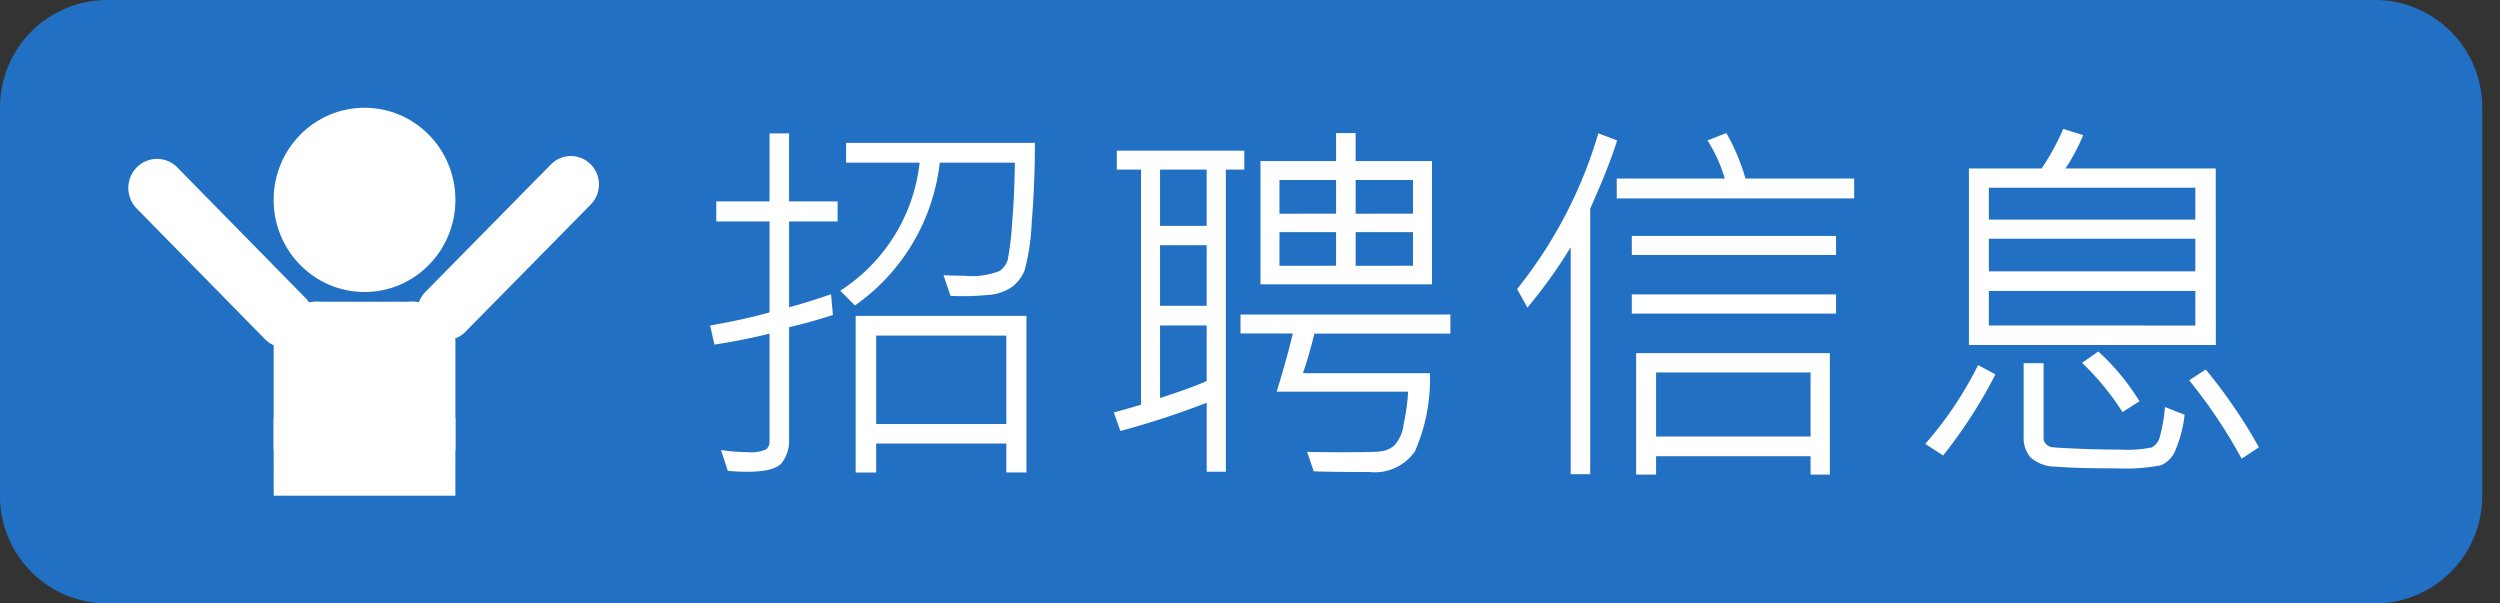
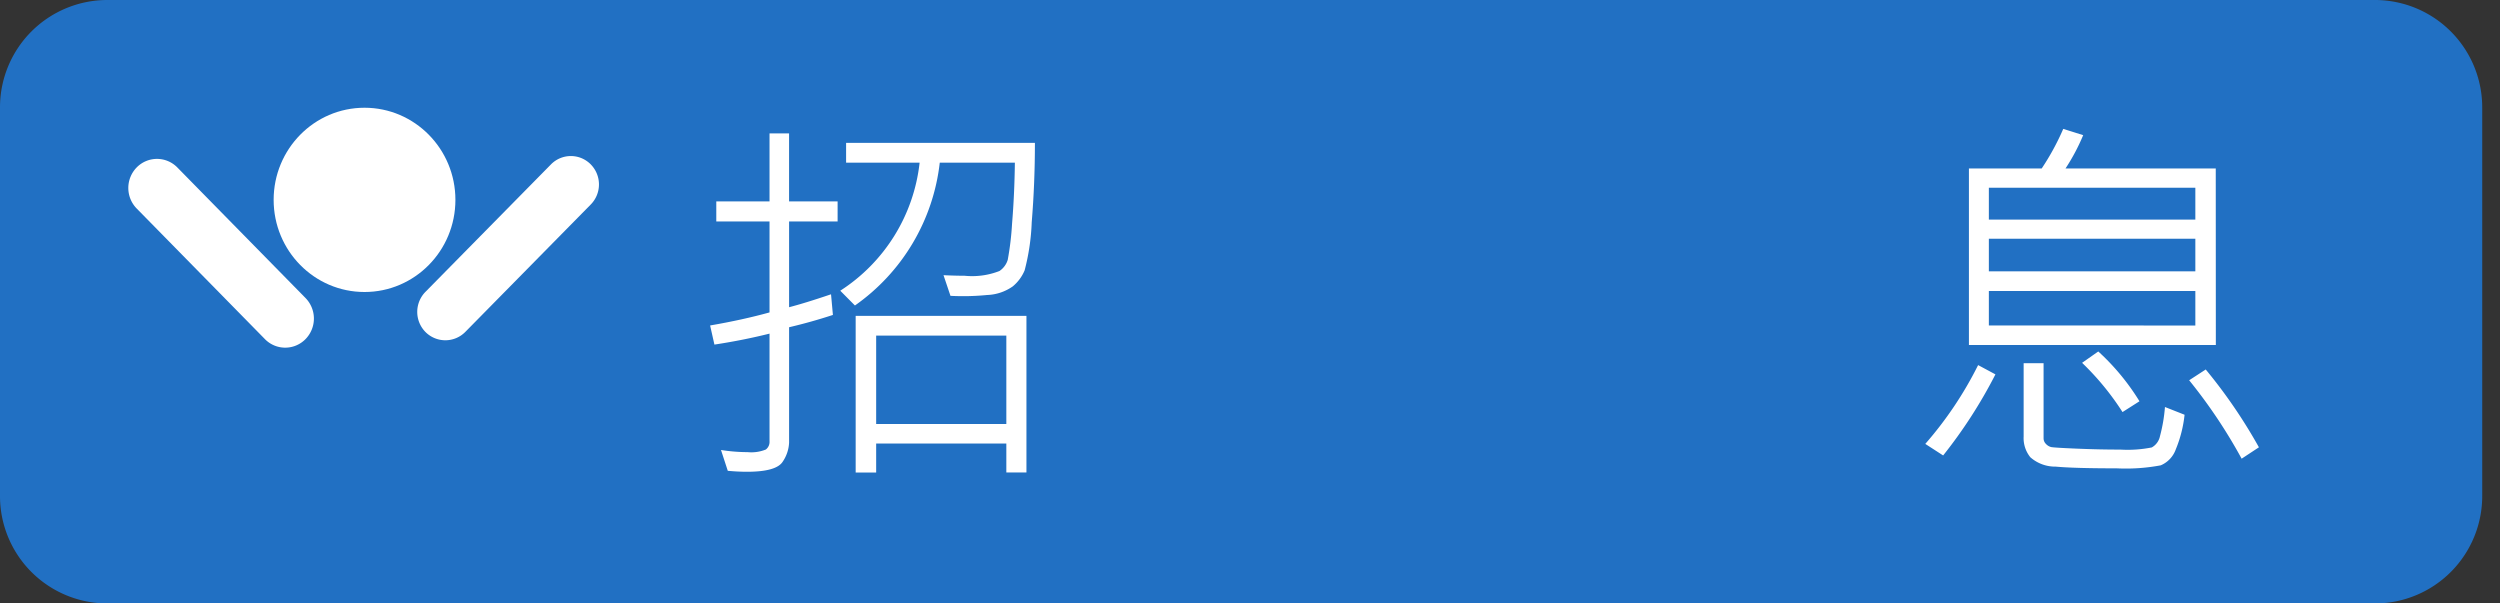
<svg xmlns="http://www.w3.org/2000/svg" width="116" height="28" viewBox="0 0 116 28">
  <rect x="0" y="0" width="116" height="28" fill="#333333" stroke="none" />
  <defs>
    <clipPath id="clip-images_people_c.svg">
      <rect width="116" height="28" />
    </clipPath>
  </defs>
  <g id="images_people_c.svg" data-name="images/people_c.svg" clip-path="url(#clip-images_people_c.svg)">
    <g id="徵才訊息icon-簡中.psd_1_">
      <g id="圓角矩形_11_2_">
        <g id="组_126" data-name="组 126">
          <path id="路径_676" data-name="路径 676" d="M110.21,0H4.965A4.982,4.982,0,0,0,0,5V23a4.982,4.982,0,0,0,4.965,5H110.21a4.982,4.982,0,0,0,4.965-5V5A4.982,4.982,0,0,0,110.21,0Z" fill="#2170c3" fill-rule="evenodd" />
        </g>
      </g>
      <g id="组_127" data-name="组 127" transform="translate(32.95 5.98)">
        <path id="路径_677" data-name="路径 677" d="M46.023,11.622H43.771V15.6q.716-.184,1.946-.6l.087.958q-1.022.334-2.033.571v5.353a1.709,1.709,0,0,1-.292.879q-.293.474-1.663.474-.41,0-.89-.044l-.315-.967a7.918,7.918,0,0,0,1.231.1,1.789,1.789,0,0,0,.851-.122.447.447,0,0,0,.17-.388V16.825q-1.231.308-2.557.509l-.2-.887q1.527-.264,2.757-.606V11.622h-2.47v-.932h2.47V7.535h.907v3.156h2.252v.932Zm9.154-3.648q0,1.881-.148,3.682A10.21,10.21,0,0,1,54.7,13.89a1.934,1.934,0,0,1-.55.743,2.2,2.2,0,0,1-1.191.4,11.41,11.41,0,0,1-1.7.039l-.323-.958q.558.026.977.026a3.486,3.486,0,0,0,1.619-.22.963.963,0,0,0,.384-.519,13.433,13.433,0,0,0,.2-1.669q.113-1.372.131-2.839H50.762a9.384,9.384,0,0,1-3.936,6.627l-.681-.686a8.122,8.122,0,0,0,3.682-5.941H46.416V7.975Zm-.393,15.294h-.933V21.924H47.811v1.345H46.86V16h7.924Zm-.933-2.25v-4.1H47.811v4.1Z" transform="translate(-40.107 -7.325)" fill="#fff" />
-         <path id="路径_678" data-name="路径 678" d="M68.962,9.21h-.855V23.229h-.89v-3.2a39.6,39.6,0,0,1-4.005,1.31l-.306-.862q.357-.087,1.265-.36V9.21H63.046V8.331h5.917V9.21Zm-1.746,2.61V9.21H65.052v2.61Zm0,3.709V12.718H65.052V15.53Zm0,3.49V16.444H65.052v3.367Q66.561,19.318,67.216,19.02Zm11.309-2.2H72.216c-.174.7-.352,1.316-.532,1.837h5.89a8.351,8.351,0,0,1-.689,3.616,2.259,2.259,0,0,1-2.111.971q-1.876,0-2.592-.035l-.306-.9q1.029.018,1.641.017,1.51,0,1.811-.044a1.251,1.251,0,0,0,.58-.256,1.758,1.758,0,0,0,.449-1.01,9.495,9.495,0,0,0,.205-1.5h-6.1q.472-1.519.751-2.7H68.786v-.879h9.739v.88Zm-.855-2.285H69.712V8.815H73.22v-1.3h.907v1.3H77.67Zm-4.45-3.28V9.694H70.593v1.564Zm0,2.418V12.111H70.593v1.564Zm3.569-2.418V9.694H74.128v1.564Zm0,2.418V12.111H74.128v1.564Z" transform="translate(-44.176 -7.321)" fill="#fff" />
-         <path id="路径_679" data-name="路径 679" d="M90.325,7.857q-.253.818-.75,2.013l-.5,1.16V23.344H88.17V12.814a23.239,23.239,0,0,1-2.007,2.8l-.48-.862a20.944,20.944,0,0,0,3.769-7.225Zm11,2.69H90.307V9.624h5.01a6.8,6.8,0,0,0-.8-1.767l.873-.343a9.416,9.416,0,0,1,.89,2.11h5.044v.923Zm-.837,2.627H91.006v-.887h9.477v.887Zm0,2.717H91.006V15h9.477v.888Zm-.288,7.471H99.3v-.853H92.132v.853h-.925V17.727h8.988v5.634ZM99.3,21.595V18.624H92.132v2.971Z" transform="translate(-48.24 -7.321)" fill="#fff" />
        <path id="路径_680" data-name="路径 680" d="M111.992,18.67a22.39,22.39,0,0,1-2.426,3.762l-.829-.536a17.247,17.247,0,0,0,2.452-3.657Zm10.227-1.363H110.762V9.116h3.377a11.582,11.582,0,0,0,1-1.837l.925.291a9.258,9.258,0,0,1-.821,1.547h6.972Zm-.951-5.818V10.011h-9.581v1.477Zm0,2.4V12.376h-9.581v1.512Zm0,2.514V14.8h-9.581v1.6Zm-.5,4.14a5.768,5.768,0,0,1-.405,1.6,1.265,1.265,0,0,1-.7.747,8.7,8.7,0,0,1-2.042.14q-1.973,0-2.836-.08a1.738,1.738,0,0,1-1.174-.435,1.412,1.412,0,0,1-.31-.962v-3.4h.925V21.64a.361.361,0,0,0,.109.256.49.49,0,0,0,.235.145q.127.03,1.2.075t2.02.044a5.7,5.7,0,0,0,1.457-.1.776.776,0,0,0,.38-.523,7.424,7.424,0,0,0,.231-1.353Zm-2.094-.624-.785.5a12.537,12.537,0,0,0-1.876-2.285l.751-.527A10.7,10.7,0,0,1,118.676,19.918Zm5.542,2.136-.8.527a24.021,24.021,0,0,0-2.435-3.639l.769-.5A24.065,24.065,0,0,1,124.218,22.054Z" transform="translate(-52.354 -7.279)" fill="#fff" />
      </g>
      <g id="橢圓_7_2_" transform="translate(12.697 4.999)">
        <g id="组_128" data-name="组 128">
          <ellipse id="椭圆_4" data-name="椭圆 4" cx="4.217" cy="4.275" rx="4.217" ry="4.275" fill="#fff" />
        </g>
      </g>
      <g id="圓角矩形_9_2_" transform="translate(5.951 7.37)">
        <g id="组_129" data-name="组 129">
          <path id="路径_681" data-name="路径 681" d="M15.467,15.428,9.518,9.369a1.319,1.319,0,0,0-1.883,0,1.364,1.364,0,0,0,0,1.908l5.95,6.06a1.317,1.317,0,0,0,1.882,0A1.363,1.363,0,0,0,15.467,15.428Z" transform="translate(-7.243 -8.971)" fill="#fff" fill-rule="evenodd" />
        </g>
      </g>
      <g id="圓角矩形_9_拷貝_2_" transform="translate(19.362 7.243)">
        <g id="组_130" data-name="组 130">
          <path id="路径_682" data-name="路径 682" d="M31.615,9.2a1.293,1.293,0,0,0-1.844,0l-5.824,5.914a1.328,1.328,0,0,0,0,1.864,1.3,1.3,0,0,0,1.844,0l5.823-5.914A1.327,1.327,0,0,0,31.615,9.2Z" transform="translate(-23.567 -8.816)" fill="#fff" fill-rule="evenodd" />
        </g>
      </g>
      <g id="圓角矩形_10_2_" transform="translate(12.698 14)">
        <g id="组_131" data-name="组 131">
-           <path id="路径_683" data-name="路径 683" d="M21.669,17.041H17.676a2.043,2.043,0,0,0-2.22,1.8V23.88a2.043,2.043,0,0,0,2.22,1.8h3.994a2.042,2.042,0,0,0,2.219-1.8V18.841A2.043,2.043,0,0,0,21.669,17.041Z" transform="translate(-15.456 -17.041)" fill="#fff" fill-rule="evenodd" />
-         </g>
+           </g>
      </g>
      <g id="矩形_6_2_" transform="translate(12.698 19.399)">
        <g id="组_132" data-name="组 132">
-           <rect id="矩形_26" data-name="矩形 26" width="8.432" height="3.601" fill="#fff" />
-         </g>
+           </g>
      </g>
    </g>
  </g>
</svg>